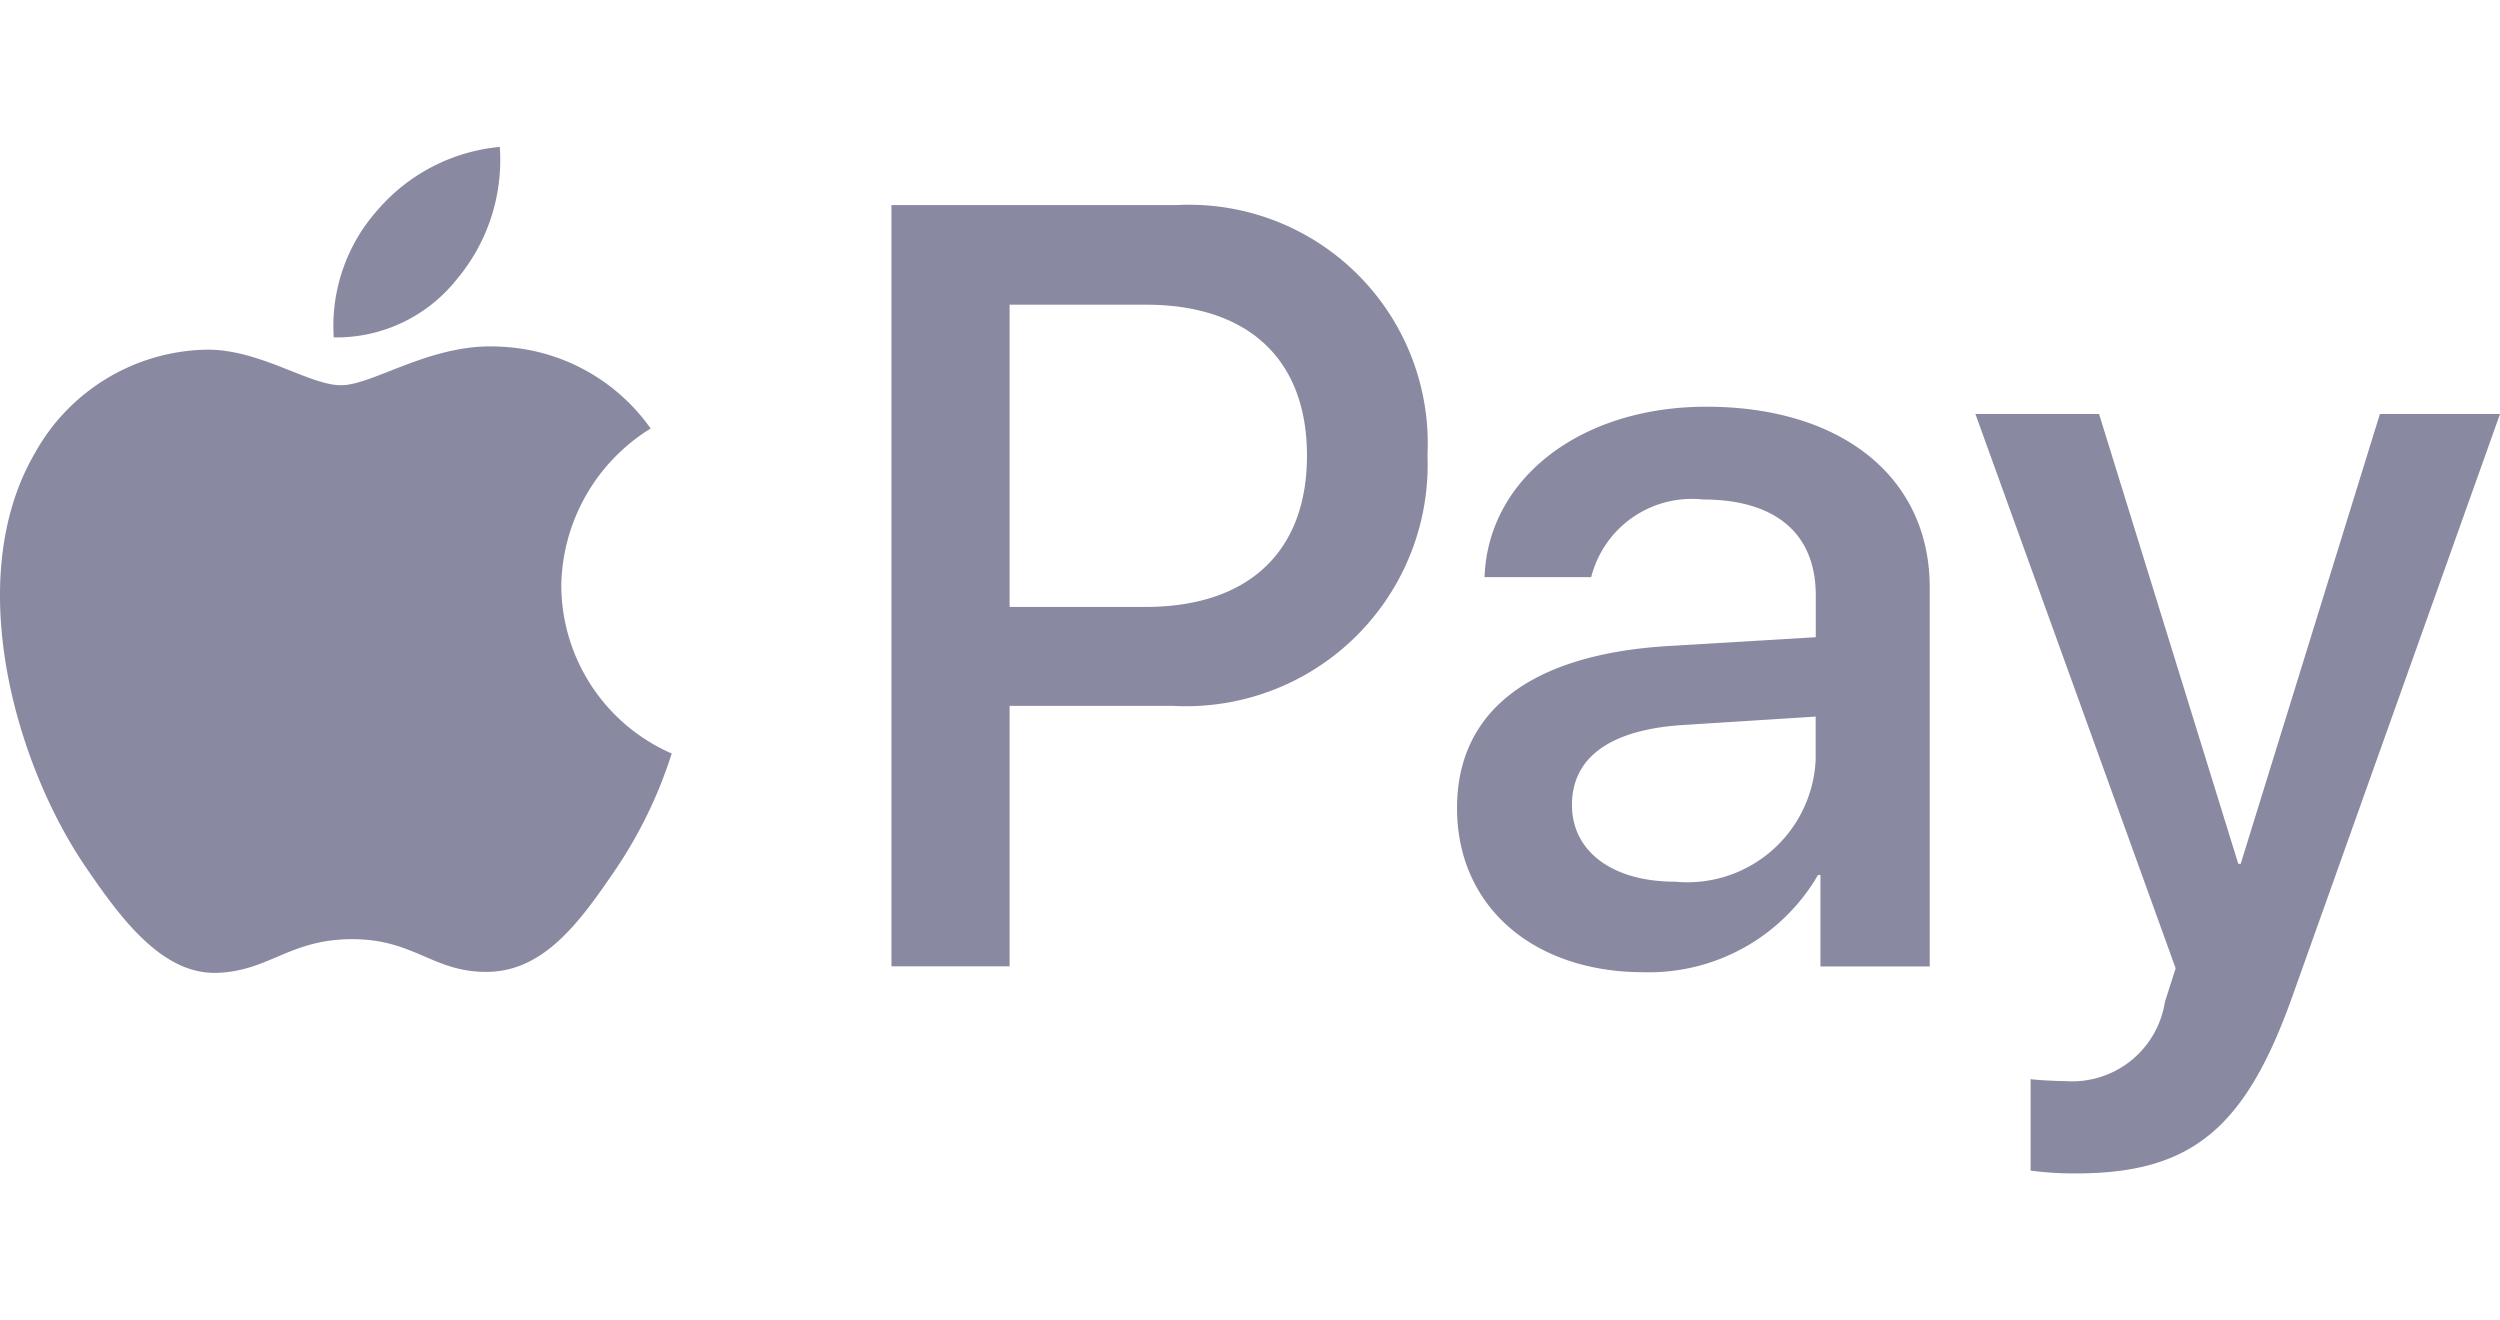
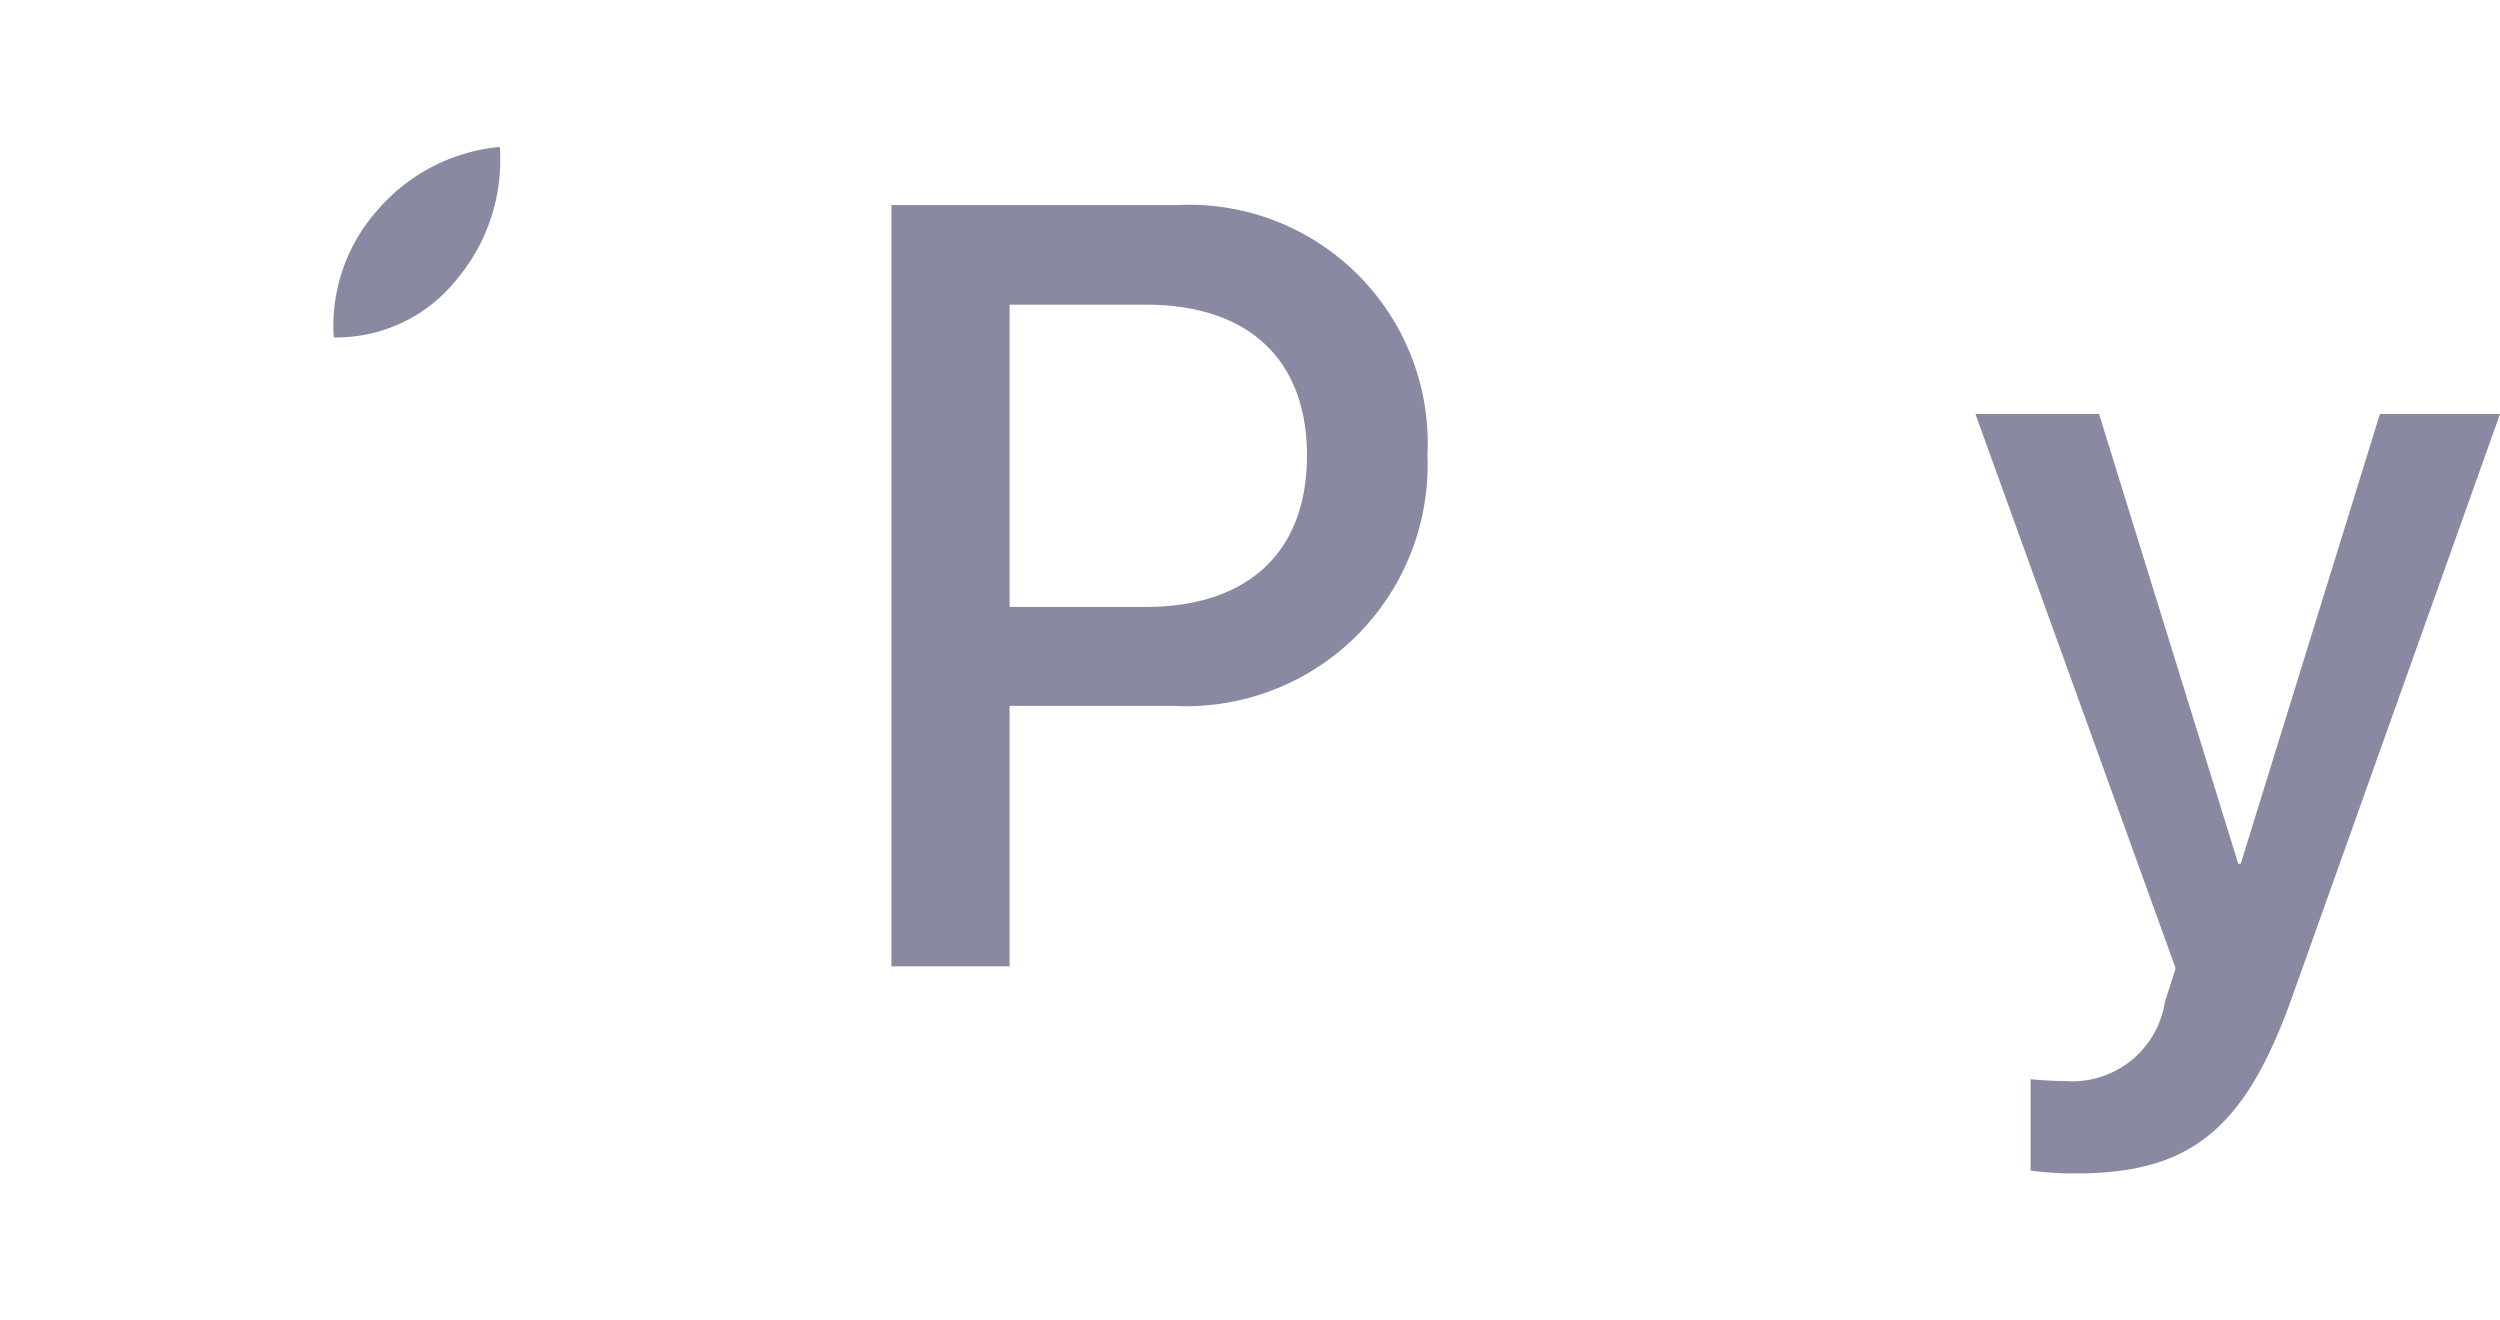
<svg xmlns="http://www.w3.org/2000/svg" viewBox="0 0 49.23 26">
  <defs>
    <style>.cls-1{fill:#8989a1;}.cls-2{fill:none;}</style>
  </defs>
  <title>Apple pay</title>
  <g id="Layer_2" data-name="Layer 2">
    <g id="Layer_1-2" data-name="Layer 1">
      <path class="cls-1" d="M8.995,5.5A3.024,3.024,0,0,1,6.572,6.644a3.433,3.433,0,0,1,.865-2.51A3.618,3.618,0,0,1,9.842,2.893,3.649,3.649,0,0,1,8.995,5.5" />
-       <path class="cls-1" d="M9.832,6.826c-1.337-.077-2.481.76-3.116.76s-1.615-.721-2.673-.7A3.949,3.949,0,0,0,.687,8.923C-.756,11.4.312,15.077,1.706,17.1c.683,1,1.5,2.1,2.577,2.057,1.02-.038,1.423-.663,2.654-.663s1.6.663,2.674.644c1.115-.019,1.817-1,2.5-2a8.824,8.824,0,0,0,1.116-2.3,3.624,3.624,0,0,1-2.174-3.3,3.7,3.7,0,0,1,1.76-3.1A3.815,3.815,0,0,0,9.832,6.826" />
      <path class="cls-1" d="M23.179,4.038H17.554V19.029h2.327V13.9H23.1a4.759,4.759,0,0,0,5.01-4.943A4.7,4.7,0,0,0,23.179,4.038Zm-.625,7.914H19.881V6h2.683c2.019,0,3.173,1.077,3.173,2.972S24.583,11.952,22.554,11.952Z" />
-       <path class="cls-1" d="M33.6,8.009c-2.472,0-4.3,1.414-4.366,3.356h2.1a2.043,2.043,0,0,1,2.2-1.529c1.424,0,2.222.664,2.222,1.885v.827l-2.9.173c-2.7.164-4.164,1.269-4.164,3.193,0,1.942,1.509,3.231,3.673,3.231A3.85,3.85,0,0,0,35.8,17.231h.048v1.8H38V11.567C38,9.4,36.267,8.009,33.6,8.009Zm2.154,6.953a2.529,2.529,0,0,1-2.77,2.4c-1.24,0-2.029-.6-2.029-1.51,0-.942.76-1.49,2.212-1.577l2.587-.164Z" />
      <path class="cls-1" d="M40.874,23.107c2.269,0,3.336-.866,4.269-3.491L49.23,8.153H46.865L44.124,17.01h-.048L41.335,8.153H38.9l3.943,10.915-.212.663a1.848,1.848,0,0,1-1.961,1.558c-.183,0-.539-.019-.683-.038v1.8A6.335,6.335,0,0,0,40.874,23.107Z" />
-       <rect class="cls-2" width="49.23" height="26" />
    </g>
  </g>
</svg>